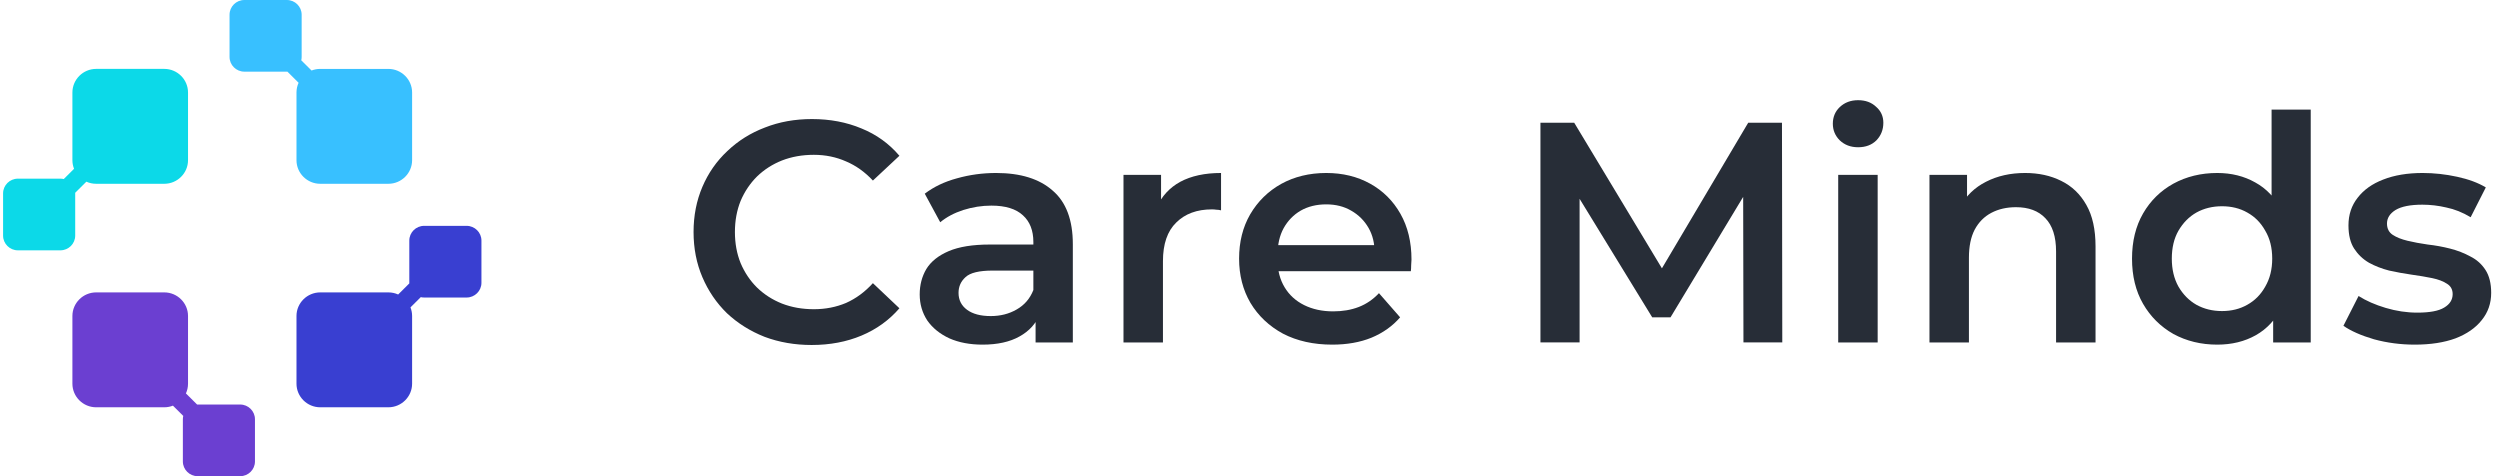
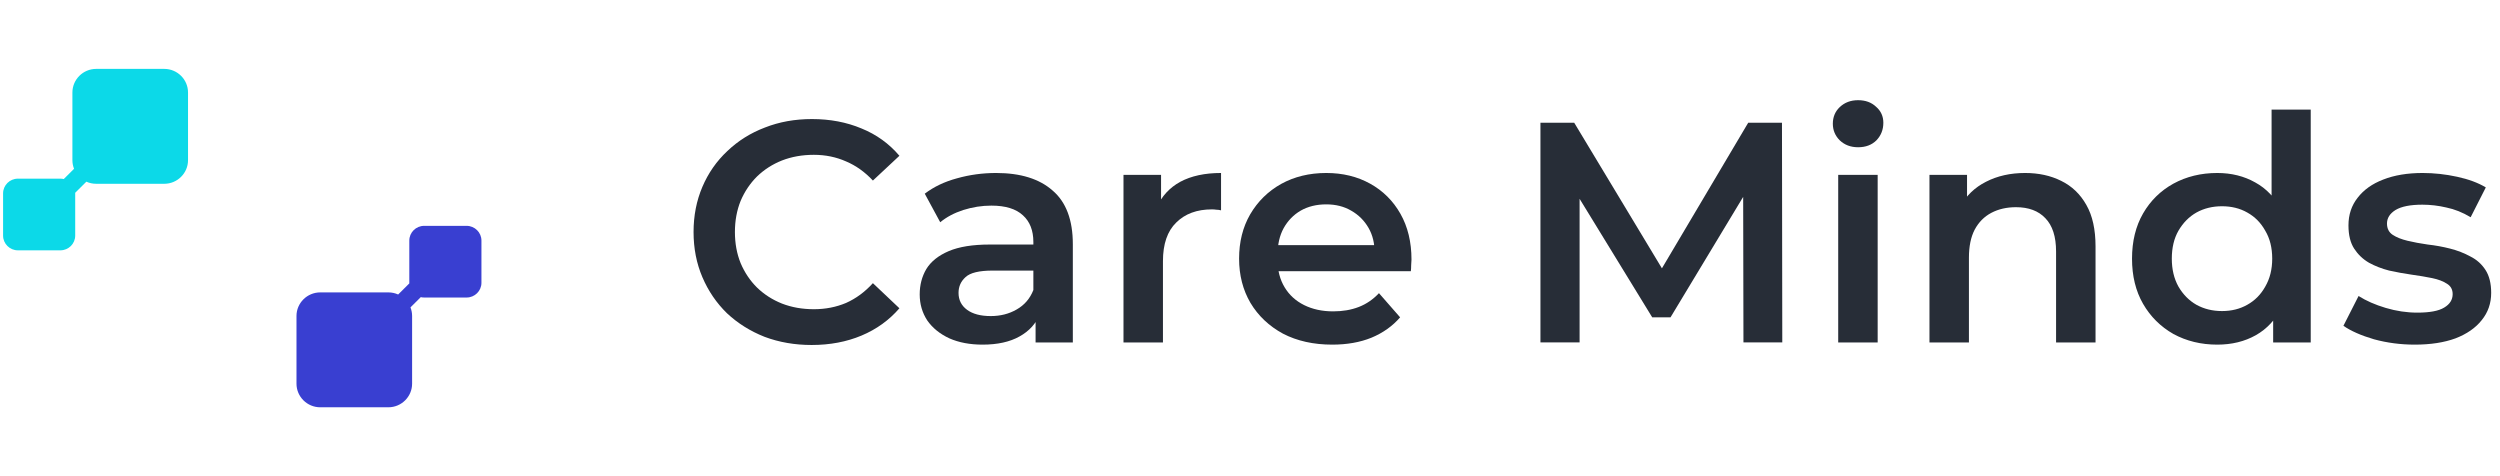
<svg xmlns="http://www.w3.org/2000/svg" width="210" height="40" viewBox="0 0 210 40" fill="none">
  <path fill-rule="evenodd" clip-rule="evenodd" d="M8.076 5.787H13.8C14.897 5.787 15.794 6.678 15.794 7.769V13.458C15.794 14.548 14.897 15.438 13.8 15.438H8.076C7.784 15.438 7.505 15.375 7.255 15.261L6.315 16.195L6.317 16.243V19.793C6.317 20.472 5.758 21.028 5.072 21.028H1.502C0.818 21.028 0.259 20.472 0.259 19.793V16.243C0.259 15.563 0.818 15.007 1.502 15.007H5.072C5.169 15.007 5.265 15.018 5.355 15.04L6.22 14.18C6.132 13.955 6.082 13.712 6.082 13.458V7.769C6.082 6.678 6.98 5.787 8.076 5.787Z" fill="#0CD9E8" />
-   <path fill-rule="evenodd" clip-rule="evenodd" d="M34.617 7.769V13.458C34.617 14.548 33.719 15.438 32.623 15.438H26.899C25.802 15.438 24.905 14.548 24.905 13.458V7.769C24.905 7.479 24.968 7.202 25.082 6.953L24.143 6.019H24.095H20.525C19.842 6.019 19.282 5.463 19.282 4.784V1.236C19.282 0.554 19.842 -0 20.525 -0H24.095C24.779 -0 25.339 0.554 25.339 1.236V4.784C25.339 4.88 25.327 4.973 25.306 5.065L26.171 5.924C26.397 5.835 26.643 5.788 26.899 5.788H32.623C33.719 5.788 34.617 6.678 34.617 7.769Z" fill="#38C0FF" />
  <path fill-rule="evenodd" clip-rule="evenodd" d="M32.623 34.212H26.899C25.803 34.212 24.905 33.322 24.905 32.23V26.541C24.905 25.451 25.803 24.561 26.899 24.561H32.623C32.915 24.561 33.194 24.624 33.445 24.738L34.384 23.804L34.382 23.756V20.207C34.382 19.527 34.942 18.971 35.628 18.971H39.197C39.881 18.971 40.441 19.527 40.441 20.207V23.756C40.441 24.436 39.881 24.992 39.197 24.992H35.628C35.53 24.992 35.434 24.981 35.345 24.96L34.48 25.82C34.567 26.044 34.617 26.287 34.617 26.541V32.23C34.617 33.322 33.719 34.212 32.623 34.212Z" fill="#393FD1" />
-   <path fill-rule="evenodd" clip-rule="evenodd" d="M6.082 32.23V26.541C6.082 25.451 6.98 24.561 8.076 24.561H13.8C14.897 24.561 15.794 25.451 15.794 26.541V32.23C15.794 32.52 15.731 32.798 15.617 33.046L16.556 33.98H16.604H20.174C20.858 33.98 21.417 34.536 21.417 35.216V38.764C21.417 39.445 20.858 39.999 20.174 39.999H16.604C15.92 39.999 15.361 39.445 15.361 38.764V35.216C15.361 35.119 15.372 35.026 15.393 34.935L14.526 34.075C14.301 34.164 14.056 34.212 13.8 34.212H8.076C6.98 34.212 6.082 33.322 6.082 32.23Z" fill="#6B3FD1" />
  <path d="M202.841 28.949C201.656 28.949 200.515 28.8 199.419 28.501C198.341 28.185 197.483 27.807 196.847 27.368L198.12 24.864C198.756 25.268 199.517 25.602 200.401 25.865C201.285 26.129 202.169 26.261 203.053 26.261C204.096 26.261 204.847 26.12 205.307 25.839C205.784 25.558 206.023 25.18 206.023 24.705C206.023 24.319 205.864 24.029 205.546 23.835C205.227 23.625 204.812 23.466 204.299 23.361C203.786 23.256 203.212 23.159 202.575 23.071C201.956 22.983 201.329 22.869 200.692 22.729C200.073 22.57 199.508 22.351 198.995 22.07C198.482 21.771 198.067 21.375 197.748 20.883C197.43 20.391 197.271 19.741 197.271 18.933C197.271 18.037 197.527 17.263 198.04 16.613C198.553 15.945 199.269 15.436 200.188 15.084C201.125 14.715 202.231 14.531 203.504 14.531C204.458 14.531 205.422 14.636 206.394 14.847C207.367 15.058 208.171 15.357 208.808 15.743L207.535 18.247C206.863 17.843 206.182 17.571 205.493 17.43C204.821 17.272 204.149 17.193 203.477 17.193C202.469 17.193 201.718 17.342 201.223 17.641C200.745 17.94 200.507 18.318 200.507 18.775C200.507 19.196 200.666 19.513 200.984 19.724C201.302 19.934 201.718 20.101 202.231 20.224C202.743 20.347 203.309 20.453 203.928 20.541C204.564 20.611 205.192 20.725 205.811 20.883C206.43 21.041 206.996 21.261 207.508 21.542C208.039 21.806 208.463 22.184 208.781 22.676C209.1 23.168 209.259 23.809 209.259 24.6C209.259 25.479 208.994 26.243 208.463 26.893C207.95 27.543 207.217 28.053 206.262 28.422C205.307 28.773 204.167 28.949 202.841 28.949Z" fill="#272D37" />
  <path d="M186.251 28.949C184.889 28.949 183.661 28.65 182.564 28.053C181.486 27.438 180.637 26.594 180.018 25.522C179.4 24.45 179.09 23.185 179.09 21.727C179.09 20.268 179.4 19.003 180.018 17.931C180.637 16.859 181.486 16.024 182.564 15.427C183.661 14.829 184.889 14.531 186.251 14.531C187.436 14.531 188.496 14.794 189.433 15.321C190.371 15.831 191.113 16.613 191.661 17.667C192.209 18.722 192.483 20.075 192.483 21.727C192.483 23.361 192.218 24.714 191.688 25.786C191.157 26.84 190.424 27.631 189.487 28.158C188.549 28.686 187.471 28.949 186.251 28.949ZM186.649 26.129C187.444 26.129 188.152 25.953 188.77 25.602C189.407 25.25 189.911 24.74 190.282 24.073C190.671 23.405 190.866 22.623 190.866 21.727C190.866 20.813 190.671 20.031 190.282 19.381C189.911 18.713 189.407 18.203 188.77 17.852C188.152 17.5 187.444 17.325 186.649 17.325C185.853 17.325 185.137 17.5 184.5 17.852C183.882 18.203 183.378 18.713 182.989 19.381C182.617 20.031 182.432 20.813 182.432 21.727C182.432 22.623 182.617 23.405 182.989 24.073C183.378 24.74 183.882 25.25 184.5 25.602C185.137 25.953 185.853 26.129 186.649 26.129ZM190.945 28.765V25.443L191.078 21.7L190.813 17.957V9.206H194.101V28.765H190.945Z" fill="#272D37" />
  <path d="M170.111 14.531C171.243 14.531 172.25 14.75 173.134 15.19C174.036 15.629 174.743 16.306 175.256 17.219C175.769 18.116 176.025 19.275 176.025 20.699V28.765H172.71V21.121C172.71 19.873 172.409 18.942 171.808 18.326C171.225 17.711 170.403 17.404 169.342 17.404C168.564 17.404 167.874 17.562 167.273 17.878C166.672 18.195 166.203 18.669 165.868 19.302C165.549 19.917 165.39 20.699 165.39 21.648V28.765H162.075V14.689H165.231V18.485L164.674 17.325C165.169 16.429 165.885 15.743 166.822 15.269C167.777 14.777 168.873 14.531 170.111 14.531Z" fill="#272D37" />
  <path d="M154.409 28.765V14.689H157.724V28.765H154.409ZM156.08 12.369C155.461 12.369 154.948 12.176 154.541 11.79C154.153 11.403 153.958 10.937 153.958 10.393C153.958 9.83 154.153 9.364 154.541 8.995C154.948 8.609 155.461 8.416 156.08 8.416C156.699 8.416 157.202 8.6 157.591 8.969C157.998 9.321 158.201 9.769 158.201 10.313C158.201 10.893 158.007 11.385 157.618 11.79C157.229 12.176 156.716 12.369 156.08 12.369Z" fill="#272D37" />
  <path d="M129.397 28.764V10.312H132.235L140.35 23.782H138.865L146.848 10.312H149.686L149.712 28.764H146.45L146.424 15.4H147.113L140.324 26.655H138.786L131.89 15.4H132.686V28.764H129.397Z" fill="#272D37" />
  <path d="M111.908 28.949C110.334 28.949 108.955 28.642 107.77 28.027C106.604 27.394 105.693 26.533 105.039 25.444C104.402 24.354 104.084 23.115 104.084 21.727C104.084 20.321 104.393 19.082 105.012 18.01C105.649 16.921 106.515 16.068 107.611 15.453C108.725 14.838 109.989 14.531 111.404 14.531C112.783 14.531 114.012 14.829 115.09 15.427C116.169 16.024 117.018 16.868 117.636 17.957C118.255 19.047 118.565 20.33 118.565 21.806C118.565 21.947 118.556 22.105 118.538 22.28C118.538 22.456 118.529 22.623 118.512 22.781H106.71V20.593H116.761L115.462 21.279C115.479 20.47 115.311 19.759 114.958 19.144C114.604 18.529 114.118 18.045 113.499 17.694C112.898 17.342 112.2 17.167 111.404 17.167C110.591 17.167 109.875 17.342 109.256 17.694C108.655 18.045 108.177 18.537 107.824 19.17C107.488 19.785 107.32 20.514 107.32 21.358V21.885C107.32 22.729 107.514 23.475 107.903 24.125C108.292 24.776 108.84 25.276 109.547 25.628C110.255 25.979 111.068 26.155 111.987 26.155C112.783 26.155 113.499 26.032 114.136 25.786C114.772 25.54 115.338 25.154 115.833 24.626L117.61 26.656C116.973 27.394 116.169 27.965 115.196 28.369C114.242 28.756 113.145 28.949 111.908 28.949Z" fill="#272D37" />
  <path d="M94.373 28.765V14.689H97.529V18.564L97.158 17.43C97.582 16.481 98.245 15.761 99.147 15.269C100.066 14.777 101.207 14.531 102.568 14.531V17.668C102.426 17.632 102.294 17.615 102.17 17.615C102.046 17.597 101.923 17.588 101.799 17.588C100.543 17.588 99.544 17.957 98.802 18.695C98.059 19.416 97.688 20.497 97.688 21.938V28.765H94.373Z" fill="#272D37" />
  <path d="M86.989 28.765V25.918L86.803 25.312V20.33C86.803 19.363 86.511 18.616 85.928 18.089C85.344 17.544 84.46 17.272 83.275 17.272C82.48 17.272 81.693 17.395 80.915 17.641C80.155 17.887 79.51 18.23 78.979 18.669L77.68 16.27C78.44 15.691 79.341 15.26 80.385 14.979C81.445 14.68 82.542 14.531 83.673 14.531C85.724 14.531 87.307 15.023 88.421 16.007C89.552 16.973 90.118 18.476 90.118 20.514V28.765H86.989ZM82.533 28.949C81.472 28.949 80.544 28.773 79.748 28.422C78.953 28.053 78.334 27.552 77.892 26.92C77.467 26.269 77.255 25.54 77.255 24.732C77.255 23.941 77.441 23.229 77.812 22.597C78.201 21.964 78.829 21.463 79.695 21.094C80.561 20.725 81.711 20.541 83.143 20.541H87.254V22.729H83.382C82.25 22.729 81.49 22.913 81.101 23.282C80.712 23.634 80.517 24.073 80.517 24.6C80.517 25.197 80.756 25.672 81.233 26.023C81.711 26.375 82.374 26.55 83.222 26.55C84.036 26.55 84.761 26.366 85.397 25.997C86.051 25.628 86.52 25.083 86.803 24.363L87.36 26.34C87.042 27.166 86.467 27.807 85.636 28.264C84.823 28.721 83.788 28.949 82.533 28.949Z" fill="#272D37" />
  <path d="M68.178 28.979C66.763 28.979 65.446 28.751 64.226 28.294C63.024 27.819 61.972 27.16 61.07 26.317C60.186 25.456 59.496 24.445 59.001 23.285C58.506 22.126 58.259 20.86 58.259 19.49C58.259 18.119 58.506 16.854 59.001 15.694C59.496 14.534 60.195 13.533 61.097 12.689C61.998 11.828 63.05 11.169 64.253 10.712C65.455 10.238 66.772 10.001 68.204 10.001C69.725 10.001 71.113 10.264 72.368 10.791C73.624 11.301 74.684 12.065 75.551 13.085L73.323 15.167C72.651 14.446 71.9 13.91 71.069 13.559C70.238 13.19 69.336 13.005 68.364 13.005C67.391 13.005 66.498 13.164 65.685 13.48C64.889 13.796 64.191 14.244 63.59 14.824C63.006 15.404 62.546 16.09 62.211 16.88C61.892 17.671 61.733 18.541 61.733 19.49C61.733 20.439 61.892 21.309 62.211 22.099C62.546 22.89 63.006 23.576 63.59 24.155C64.191 24.735 64.889 25.183 65.685 25.5C66.498 25.816 67.391 25.974 68.364 25.974C69.336 25.974 70.238 25.798 71.069 25.447C71.9 25.078 72.651 24.524 73.323 23.786L75.551 25.895C74.684 26.897 73.624 27.661 72.368 28.188C71.113 28.715 69.716 28.979 68.178 28.979Z" fill="#272D37" />
</svg>